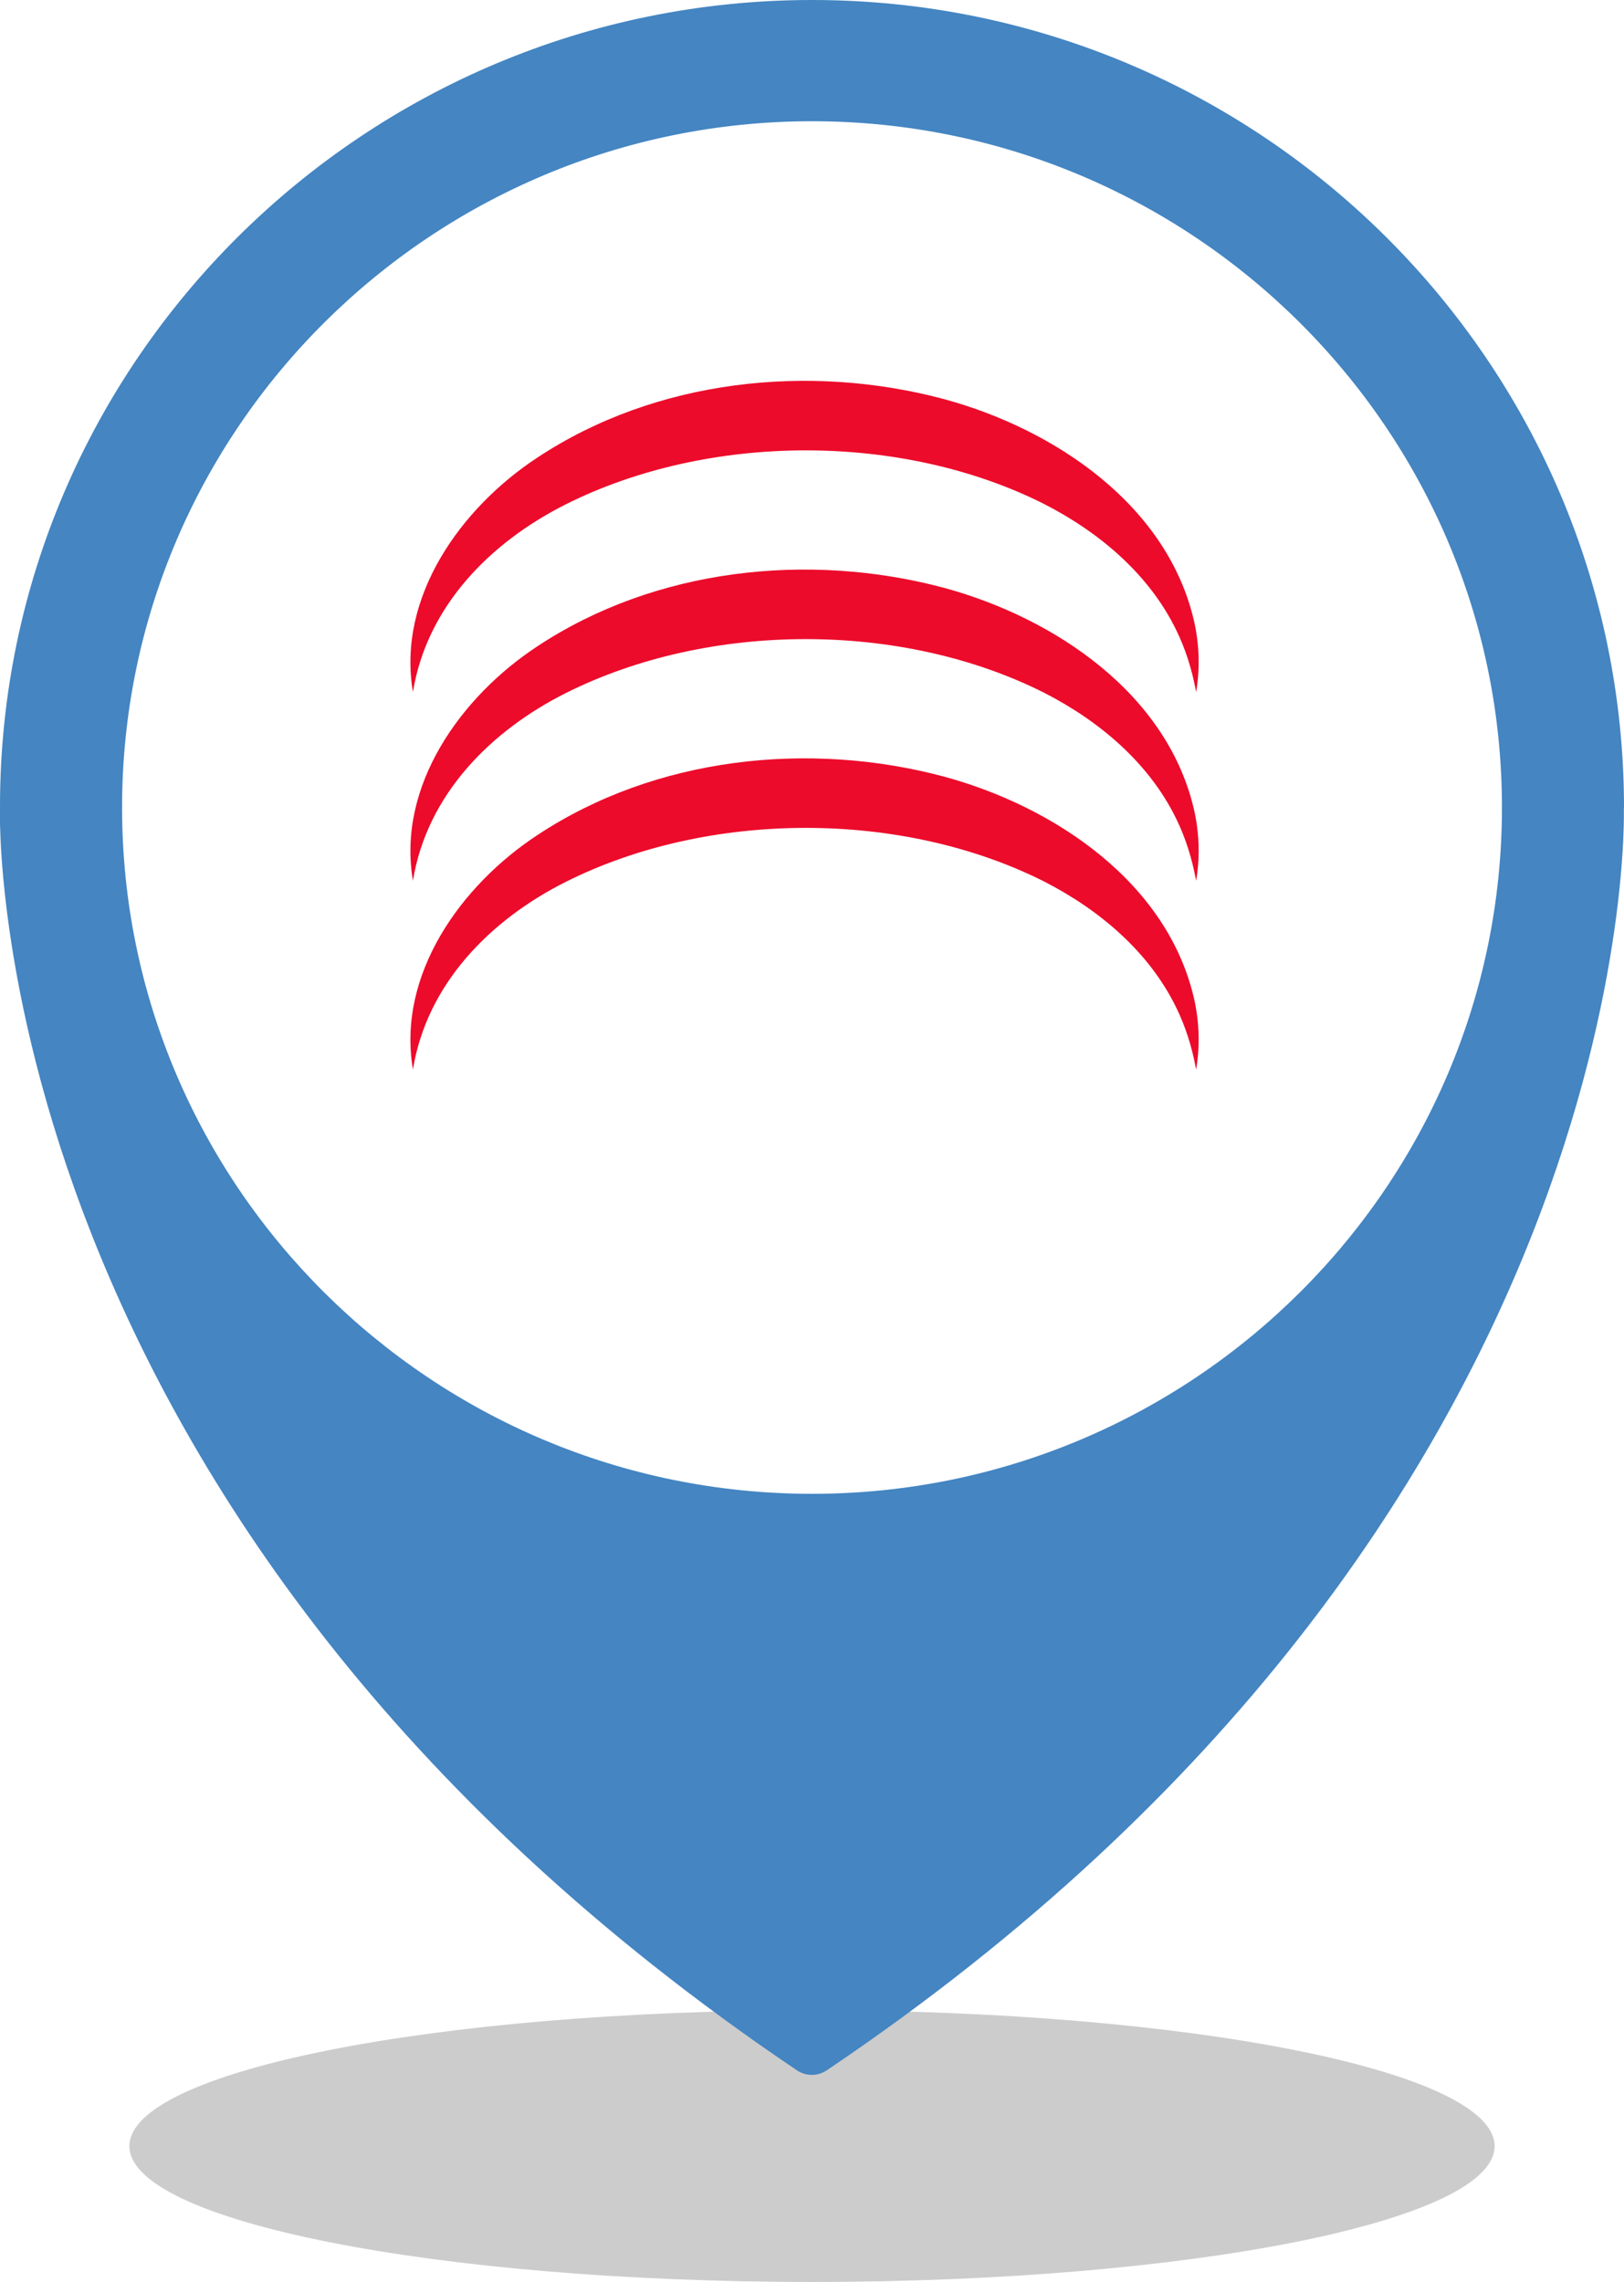
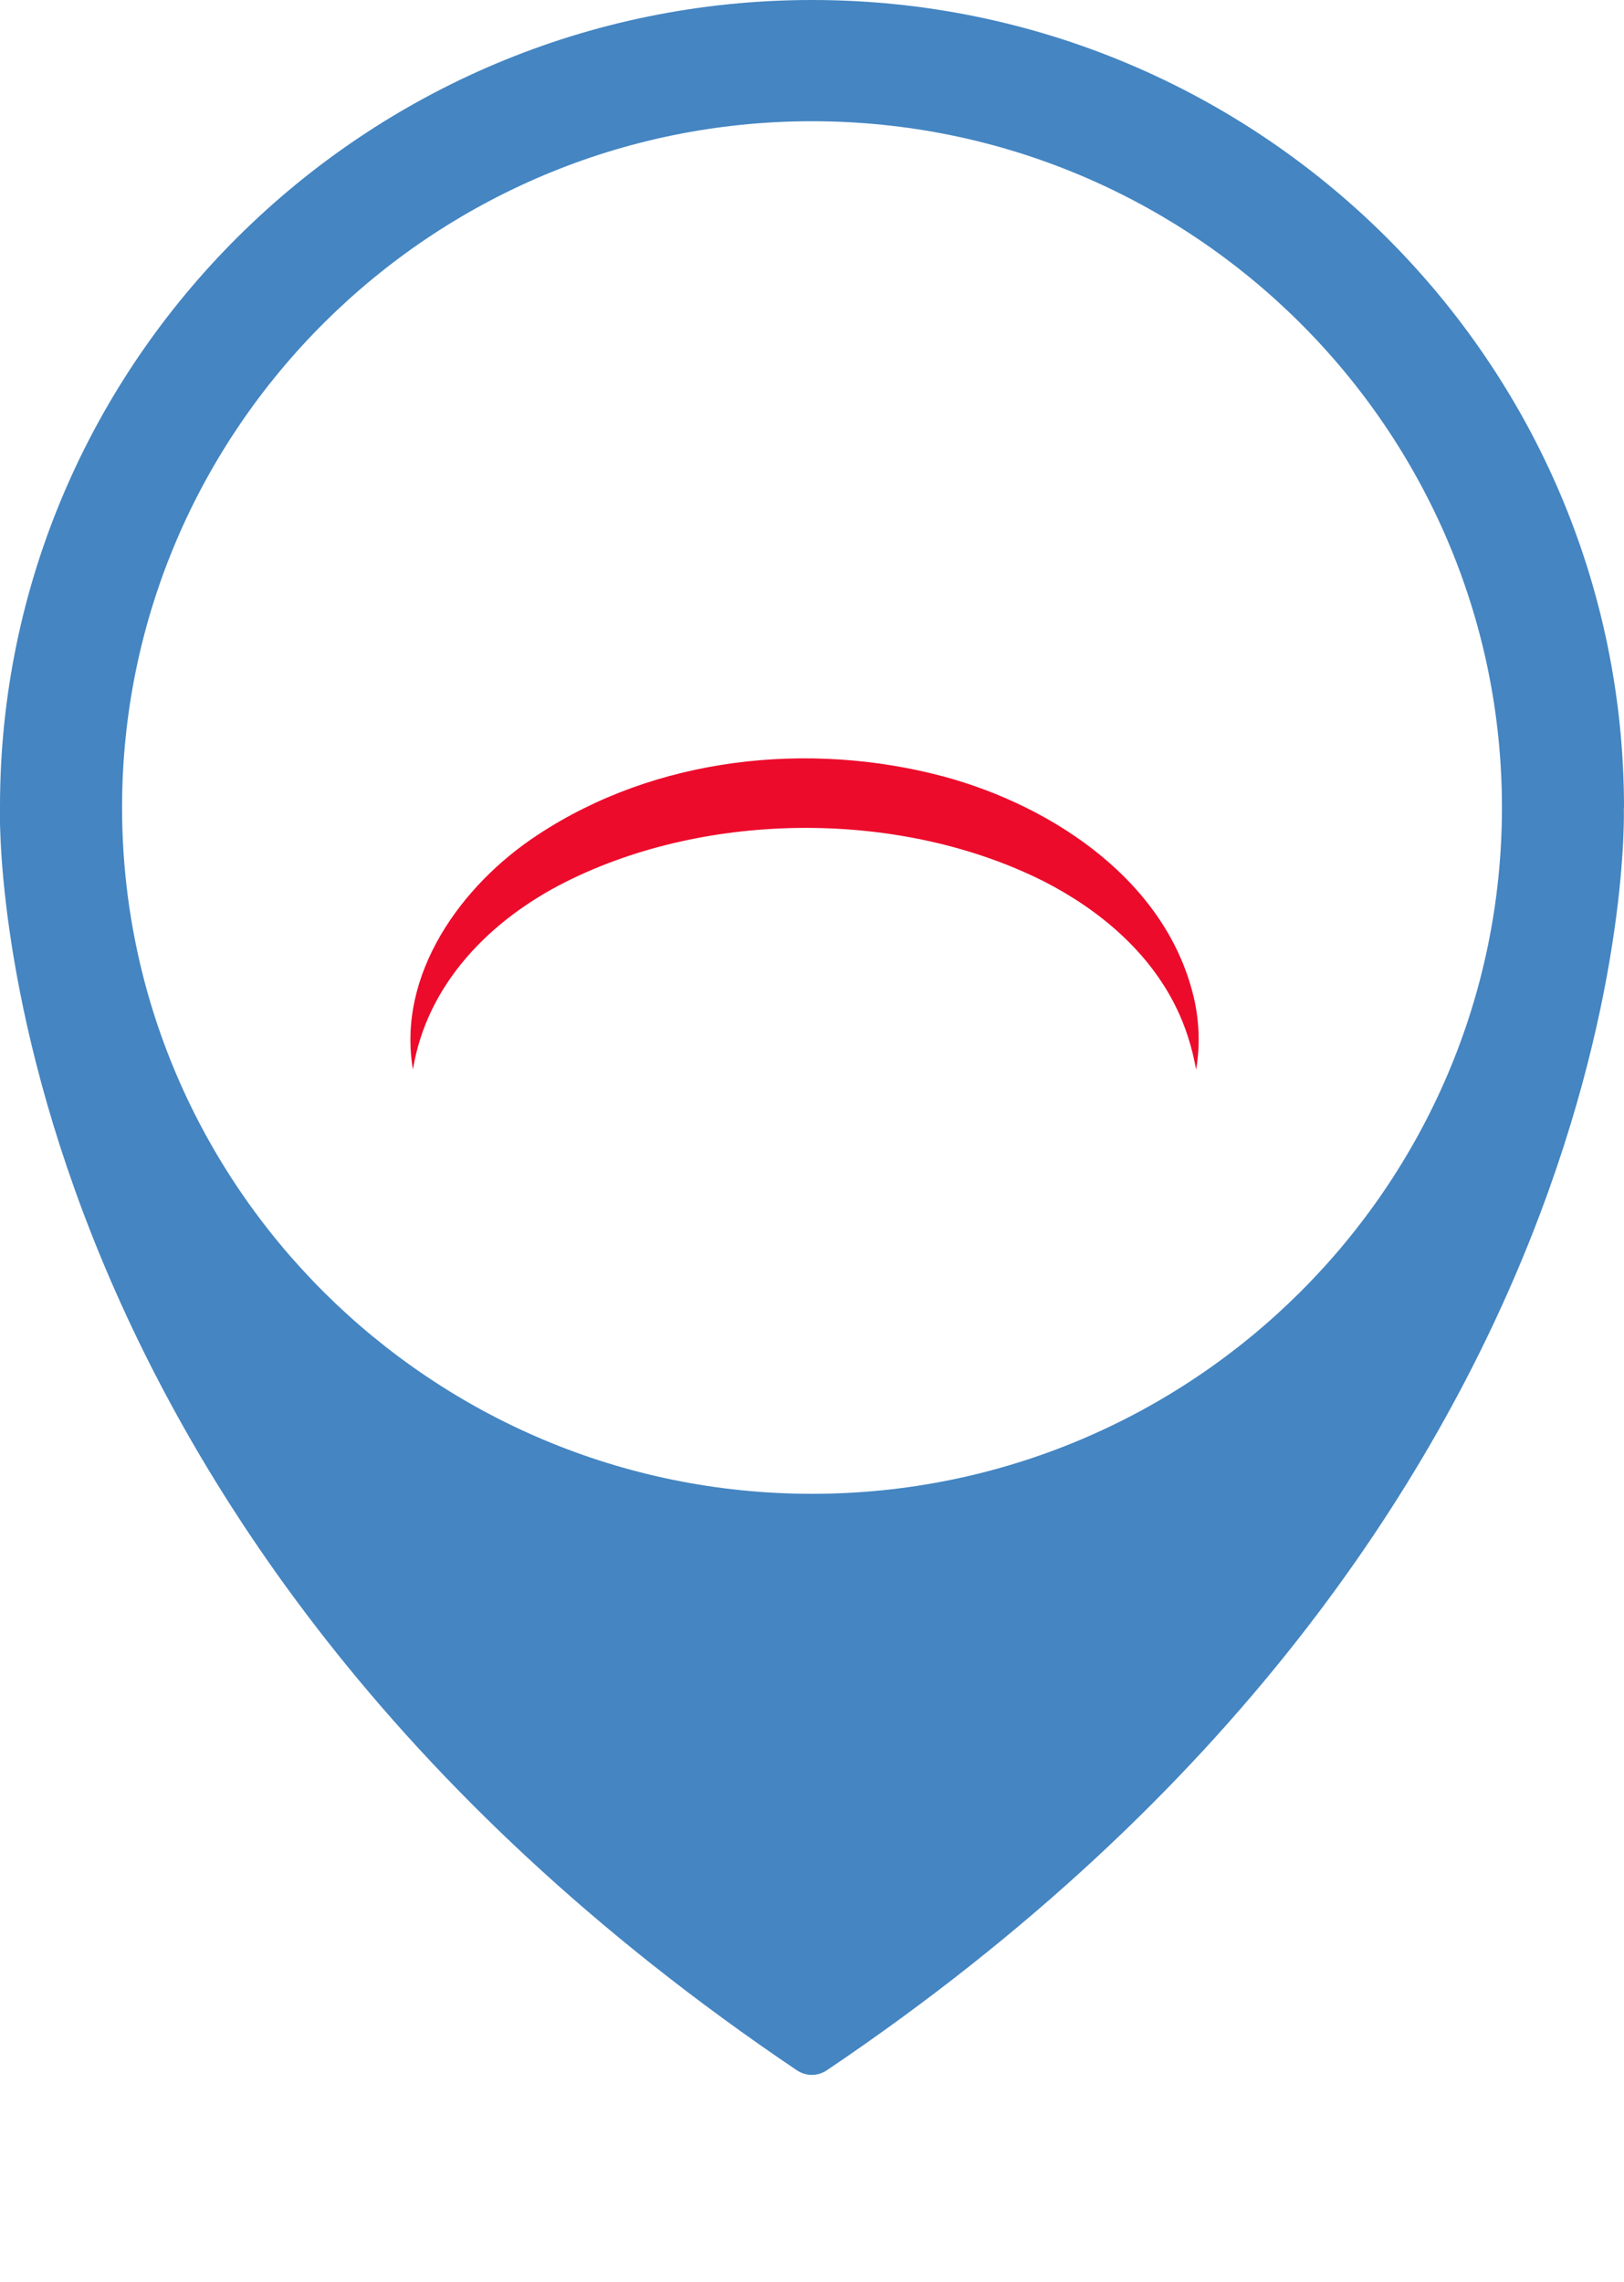
<svg xmlns="http://www.w3.org/2000/svg" width="84" height="118" viewBox="0 0 84 118" fill="none">
  <g clip-path="url(#clip0_736_1606)">
-     <path d="M42 118.001C61.5 118.001 77.307 114.856 77.307 110.977C77.307 107.098 61.5 103.953 42 103.953C22.501 103.953 6.693 107.098 6.693 110.977C6.693 114.856 22.501 118.001 42 118.001Z" fill="#CCCCCC" />
    <path d="M84 41.767C84 18.734 65.162 0 42 0C18.839 0 0 18.734 0 41.702C-0.018 42.071 -1.092 78.535 41.214 107.054C41.445 107.211 41.723 107.294 41.991 107.294C42.26 107.294 42.537 107.211 42.769 107.054C85.074 78.544 84 42.071 83.991 41.767H84ZM42 77.246C22.32 77.246 6.314 61.329 6.314 41.758C6.314 22.186 22.329 6.269 42 6.269C61.672 6.269 77.687 22.186 77.687 41.758C77.687 61.329 61.681 77.246 42 77.246Z" fill="#4485C2" />
    <path d="M21.359 55.306C20.519 50.391 23.855 45.763 27.811 43.173C33.908 39.145 41.829 38.292 48.818 40.156C54.549 41.709 60.465 45.663 61.795 51.787C62.04 52.962 62.066 54.166 61.868 55.306C61.662 54.166 61.325 53.091 60.841 52.105C59.424 49.196 56.844 47.035 54.004 45.582C46.62 41.866 36.64 41.901 29.257 45.605C25.372 47.559 22.08 50.864 21.359 55.306Z" fill="#EC0B2B" />
-     <path d="M21.359 45.544C20.519 40.63 23.855 36.001 27.811 33.411C33.908 29.384 41.829 28.53 48.818 30.394C54.549 31.947 60.465 35.901 61.795 42.025C62.04 43.2 62.066 44.404 61.868 45.544C61.662 44.405 61.325 43.329 60.841 42.343C59.424 39.434 56.844 37.273 54.004 35.821C46.62 32.104 36.64 32.139 29.257 35.843C25.372 37.797 22.08 41.101 21.359 45.544Z" fill="#EC0B2B" />
-     <path d="M21.359 35.784C20.519 30.87 23.855 26.241 27.811 23.652C33.908 19.624 41.829 18.77 48.818 20.635C54.549 22.187 60.465 26.142 61.795 32.266C62.04 33.441 62.066 34.645 61.868 35.785C61.662 34.645 61.325 33.57 60.841 32.584C59.424 29.674 56.844 27.514 54.004 26.061C46.62 22.344 36.64 22.379 29.257 26.084C25.372 28.038 22.08 31.342 21.359 35.784Z" fill="#EC0B2B" />
  </g>
  <defs>
    <clipPath id="clip0_736_1606">
      <rect width="84" height="118" fill="white" />
    </clipPath>
  </defs>
</svg>